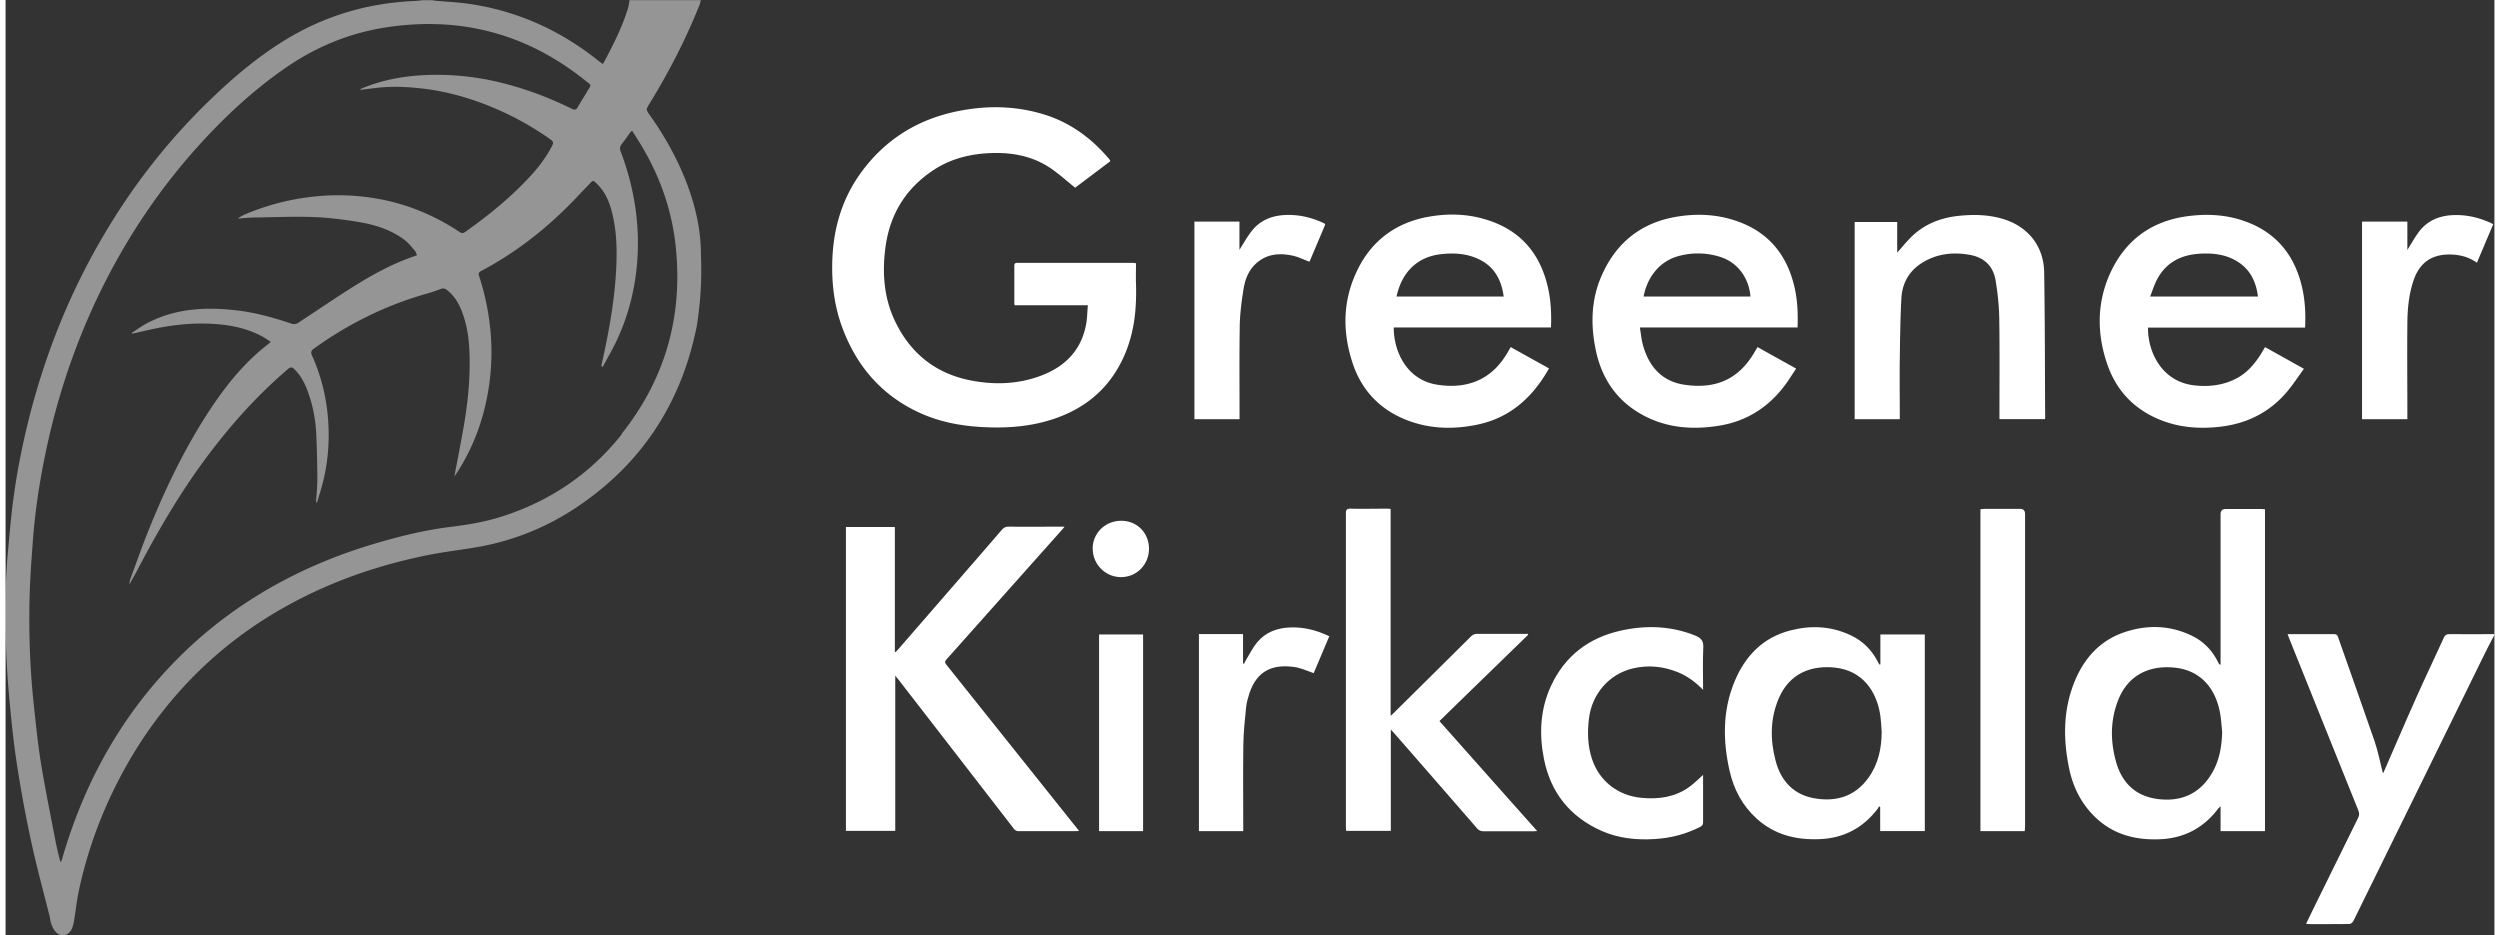
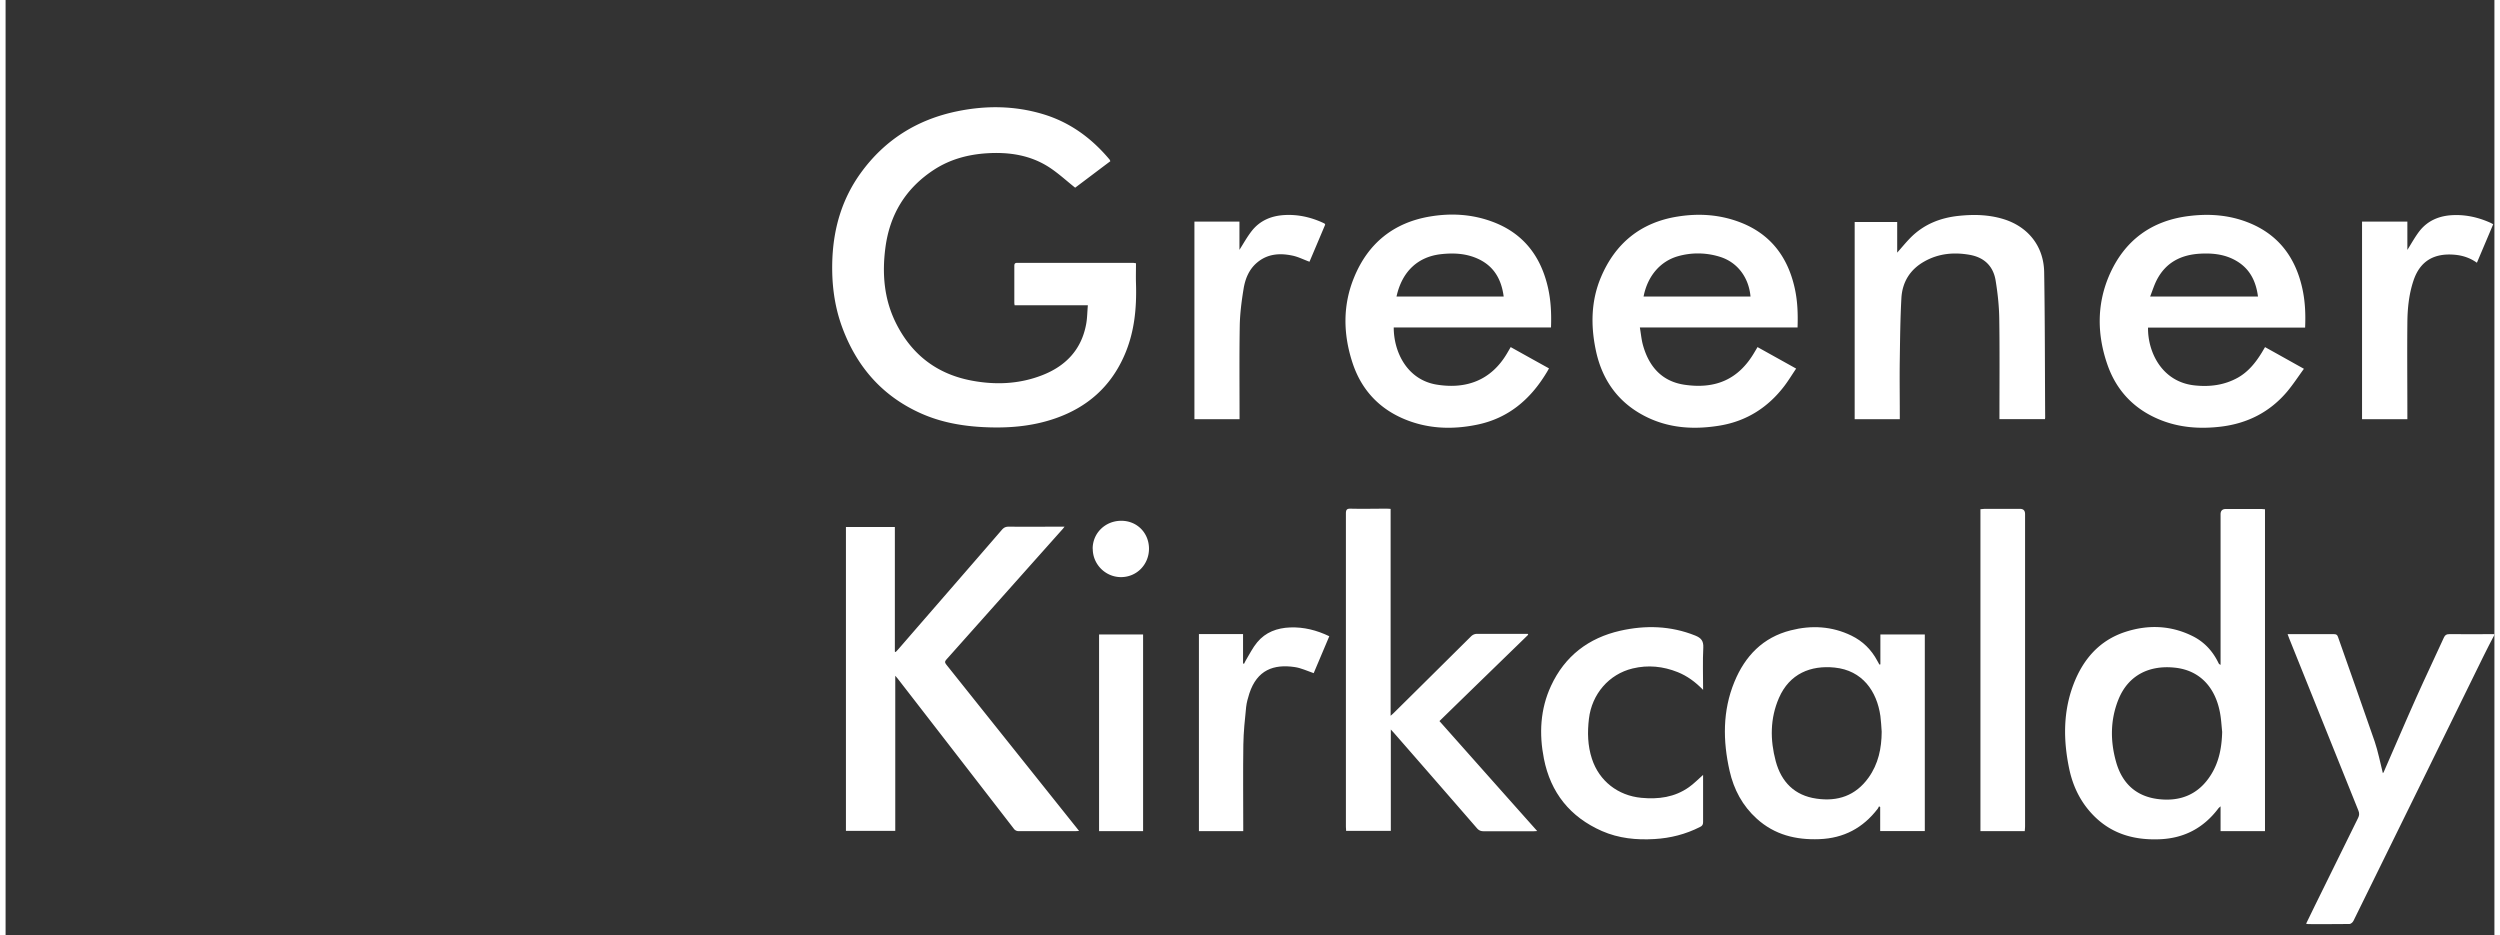
<svg xmlns="http://www.w3.org/2000/svg" id="Layer_1" data-name="Layer 1" width="250px" height="93.5px" viewBox="0 0 248.75 93.45">
  <rect x="0" y="0" width="248.75" height="93.45" fill="#333333" stroke="none" />
  <defs>
    <style>.cls-1{fill:#fff}</style>
  </defs>
  <path d="M248.75 63.45c-.37.72-.76 1.44-1.11 2.17l-6.42 13.08c-2.18 4.45-4.37 8.9-6.56 13.34-.07.14-.26.31-.39.31-1.37.02-2.75.01-4.12.01-.06 0-.12-.02-.22-.04.3-.62.59-1.22.88-1.81 1.44-2.92 2.88-5.85 4.32-8.77.13-.26.13-.47.02-.74-2.31-5.73-4.61-11.46-6.91-17.19-.05-.12-.09-.25-.16-.43h4.61c.21 0 .34.03.42.26 1.22 3.49 2.47 6.97 3.67 10.46.35 1.03.55 2.11.82 3.17.02-.02.06-.05.08-.09 1.1-2.51 2.17-5.03 3.29-7.53.89-1.99 1.83-3.95 2.73-5.93.12-.26.26-.34.54-.34 1.5.01 3 0 4.5 0v.08ZM187.38 66.4v-2.99h4.44v19.65h-4.46v-2.4s-.08-.05-.12-.07c-.04.08-.07.16-.12.23-1.47 1.93-3.4 2.96-5.84 3.05-2.34.09-4.47-.43-6.25-2.04-1.43-1.29-2.3-2.92-2.72-4.78-.68-3.01-.71-6.01.48-8.9 1.06-2.58 2.85-4.45 5.63-5.15 2.07-.53 4.12-.42 6.07.53 1.13.55 1.99 1.4 2.58 2.51.07.13.14.26.21.38.03 0 .07-.01.1-.02Zm.13 6.74c-.04-.53-.06-1.06-.13-1.58-.35-2.48-1.8-4.56-4.58-4.84-2.37-.24-4.5.6-5.56 3.04-.89 2.05-.89 4.19-.32 6.32.56 2.07 1.88 3.43 4.07 3.74 2.12.31 3.91-.29 5.2-2.09.99-1.38 1.31-2.94 1.32-4.6ZM169.65 68.94c-.77-.79-1.58-1.38-2.52-1.76-1.47-.59-2.98-.74-4.51-.37-2.37.57-4.08 2.56-4.37 5.03-.16 1.35-.13 2.69.3 4 .73 2.23 2.61 3.68 4.94 3.9 1.71.16 3.32-.05 4.75-1.06.5-.35.93-.8 1.42-1.23v4.71c0 .25-.07.38-.3.49-1.44.73-2.96 1.12-4.56 1.21-1.81.11-3.58-.07-5.25-.8-3.18-1.4-5.13-3.83-5.8-7.23-.49-2.48-.37-4.95.71-7.28 1.38-2.98 3.75-4.79 6.92-5.51 2.53-.57 5.04-.5 7.49.48.59.24.84.53.81 1.2-.07 1.37-.02 2.75-.02 4.22ZM123.7 83.07h-4.43v-19.7h4.41v2.94l.1.03c.06-.11.11-.22.17-.33.37-.61.69-1.27 1.14-1.81.84-1.02 2-1.44 3.3-1.49 1.36-.05 2.64.27 3.91.88-.53 1.25-1.06 2.5-1.56 3.69-.65-.22-1.26-.52-1.9-.61-2.1-.31-3.76.29-4.53 2.64-.14.44-.27.9-.32 1.35-.13 1.25-.26 2.5-.28 3.76-.04 2.71-.01 5.42-.01 8.13v.53Z" class="cls-1" />
  <g style="opacity:.6">
-     <path d="M69.52 29.96v.7-.7Z" style="fill:#5a9a98" />
-     <path d="M69.5 25.51c.02-5.61-2.88-10.87-5.09-13.97-.41-.58-.42-.57-.06-1.17 1.94-3.15 3.63-6.43 5-9.86.07-.19.08-.27.14-.5h-7.13c-.05.29-.08.59-.17.87-.58 1.88-1.47 3.62-2.39 5.35-.03.05-.08.09-.14.16-.28-.22-.55-.43-.82-.64C55.16 2.91 51.03 1.09 46.43.4 45.31.23 44.17.18 43.04.08c-.13-.01-.27-.04-.4-.06h-.97c-.27.03-.54.07-.81.08-4.68.2-9.02 1.49-13 3.95-2.76 1.7-5.21 3.79-7.53 6.04-4.3 4.16-7.9 8.85-10.88 14.03-3.13 5.43-5.43 11.2-7 17.27-.72 2.8-1.29 5.62-1.67 8.48-.24 1.78-.39 3.57-.55 5.35-.28 2.97-.27 5.94-.2 8.92.05 1.95.18 3.91.36 5.86.2 2.19.43 4.39.77 6.56.4 2.59.88 5.17 1.44 7.73.53 2.45 1.2 4.88 1.81 7.32.03.13.05.27.07.4.19.85.66 1.52 1.31 1.46s.92-.62 1.06-1.47c.17-1.05.28-2.11.51-3.15.98-4.49 2.64-8.72 4.93-12.7 1.68-2.91 3.67-5.59 5.99-8.03 2.98-3.13 6.39-5.7 10.19-7.76 4.37-2.37 9.02-3.95 13.89-4.91 1.66-.33 3.35-.51 5.02-.81 3.45-.64 6.66-1.93 9.59-3.87 6.49-4.3 10.48-10.3 12.06-17.92.12-.56.18-1.12.25-1.69.38-2.97.22-5.64.22-5.64ZM61.59 43.4c-3.17 3.99-7.23 6.73-12.1 8.26-1.66.52-3.36.8-5.09 1.01-2.47.31-4.89.9-7.28 1.6-4.63 1.35-9 3.28-13.04 5.94-2.28 1.5-4.41 3.2-6.37 5.11-5.86 5.71-9.74 12.57-12.02 20.39-.04.14-.09.27-.13.4h-.1c-.16-.67-.33-1.33-.46-2-.5-2.6-1.03-5.2-1.46-7.81-.31-1.9-.5-3.83-.71-5.75-.39-3.61-.52-7.24-.43-10.88.05-1.97.2-3.93.35-5.9.28-3.57.89-7.1 1.71-10.58 1.23-5.14 3.01-10.09 5.39-14.81 2.46-4.87 5.48-9.37 9.11-13.45 2.75-3.09 5.76-5.92 9.19-8.26 3.05-2.08 6.39-3.42 10.04-3.96 7.33-1.08 13.91.67 19.7 5.3.76.61.67.39.21 1.18-.29.5-.62.99-.9 1.5-.16.29-.31.33-.61.18-2.31-1.14-4.7-2.03-7.21-2.64a26.56 26.56 0 0 0-7.74-.71c-1.99.11-3.93.48-5.79 1.22-.1.04-.21.08-.31.13-.02 0-.04.03-.12.11.29-.03.51-.06.73-.09.23-.03.47-.05.7-.08 1.48-.19 2.96-.16 4.45 0 2.52.25 4.94.92 7.27 1.88 2.09.86 4.07 1.95 5.91 3.26.26.18.3.34.15.61-.6 1.17-1.39 2.2-2.28 3.15-1.92 2.07-4.11 3.84-6.41 5.47-.2.14-.35.15-.56.01-2.56-1.7-5.35-2.85-8.39-3.36-1.96-.33-3.93-.4-5.92-.21-2.46.24-4.83.83-7.1 1.79-.26.11-.51.24-.76.43.54-.03 1.09-.09 1.63-.1 1.96-.03 3.92-.11 5.87-.05 1.45.05 2.91.23 4.35.46 1.71.27 3.37.75 4.79 1.81.4.3.72.71 1.05 1.09.1.11.14.28.22.46-.21.08-.38.14-.55.2-2.07.73-3.98 1.79-5.83 2.95-1.86 1.17-3.67 2.41-5.5 3.61-.15.1-.41.16-.57.11-1.9-.65-3.84-1.18-5.84-1.39-3.02-.32-5.97-.13-8.72 1.33-.52.28-1 .63-1.5.95.01.03.03.06.04.08.64-.14 1.27-.29 1.91-.43 1.97-.43 3.96-.66 5.98-.56 1.82.09 3.59.42 5.21 1.32.24.14.47.31.76.49-.38.32-.72.58-1.05.86-1.96 1.68-3.54 3.67-4.96 5.81-2.51 3.79-4.48 7.86-6.17 12.06-.66 1.63-1.24 3.29-1.85 4.94-.06.17-.1.35-.09.55.25-.46.52-.92.76-1.38 1.87-3.56 3.87-7.04 6.21-10.31 2.59-3.61 5.49-6.94 8.88-9.83.23-.19.38-.2.59 0 .66.63 1.07 1.42 1.38 2.27.48 1.31.75 2.67.83 4.06.08 1.53.11 3.07.12 4.6 0 .8-.08 1.6-.13 2.4.03 0 .07.02.1.03.19-.66.4-1.31.57-1.97.5-1.95.67-3.93.56-5.93-.13-2.36-.66-4.63-1.63-6.79-.15-.33-.1-.49.19-.7 3.43-2.47 7.16-4.32 11.24-5.48.48-.13.95-.3 1.41-.47.25-.1.44-.07.65.1.87.68 1.33 1.61 1.66 2.63.38 1.16.54 2.37.58 3.58.1 2.47-.14 4.93-.56 7.36-.29 1.67-.62 3.33-.95 5.07.17-.25.3-.44.43-.64 1.58-2.54 2.56-5.3 3.01-8.25.27-1.77.34-3.55.2-5.33a25.05 25.05 0 0 0-1.16-5.81c-.09-.26-.04-.39.21-.52 3-1.59 5.7-3.6 8.14-5.95.93-.89 1.8-1.84 2.7-2.77.33-.35.33-.36.69-.02.89.85 1.32 1.93 1.59 3.09.38 1.61.45 3.25.39 4.91-.12 3.42-.73 6.76-1.48 10.09-.01.06-.01.12-.02.18.04.02.09.04.13.06.48-.89.99-1.76 1.42-2.68 1.11-2.38 1.76-4.88 2-7.5.35-3.91-.24-7.68-1.62-11.34-.11-.29-.1-.5.1-.75.32-.4.6-.82.9-1.23.02-.03.06-.04.15-.09.42.67.85 1.33 1.24 2.02 1.68 2.95 2.74 6.11 3.1 9.47.75 6.98-1.01 13.27-5.39 18.78Z" style="opacity:.8;fill:#fff" />
-   </g>
+     </g>
  <path d="M110.42 16.11c-1.2.9-2.4 1.81-3.52 2.65-.89-.71-1.7-1.46-2.61-2.05-1.89-1.22-4.02-1.53-6.22-1.39-1.88.12-3.67.6-5.27 1.64-2.84 1.85-4.44 4.48-4.87 7.83-.33 2.56-.13 5.06 1.01 7.4 1.56 3.2 4.1 5.19 7.62 5.85 2.38.45 4.75.35 7.02-.53 2.36-.91 3.95-2.55 4.42-5.12.11-.6.11-1.22.17-1.88h-7.32c-.02-.12-.03-.19-.03-.26v-3.67c0-.23.07-.31.3-.31h11.57c.06 0 .12.02.29.04 0 .67-.02 1.35 0 2.02.08 2.51-.16 4.97-1.21 7.3-1.36 3.04-3.66 5.06-6.78 6.16-2.46.87-5 1.04-7.59.88-2.04-.13-4.01-.51-5.88-1.34-3.87-1.72-6.43-4.65-7.89-8.58-.84-2.26-1.1-4.61-.99-7.01.15-3.09 1.01-5.93 2.83-8.45 2.4-3.32 5.65-5.35 9.65-6.17 2.87-.59 5.72-.56 8.54.28 2.72.81 4.89 2.41 6.69 4.56.02.03.03.07.06.13ZM179.12 32.73h-15.78c.1.58.15 1.13.28 1.65.58 2.21 1.89 3.75 4.22 4.08 3 .43 5.35-.48 6.97-3.28.09-.15.18-.3.29-.49 1.27.71 2.52 1.4 3.86 2.15-.4.59-.76 1.19-1.18 1.74-1.63 2.14-3.76 3.5-6.42 3.95-2.63.44-5.2.28-7.6-.98-2.67-1.4-4.23-3.67-4.83-6.58-.51-2.46-.47-4.92.52-7.26 1.43-3.39 3.97-5.47 7.63-6.06 2.14-.35 4.27-.21 6.31.58 2.97 1.15 4.69 3.39 5.4 6.45.31 1.32.36 2.66.31 4.06Zm-4.72-3.09c-.17-1.91-1.31-3.43-3.05-3.97a7.31 7.31 0 0 0-4.17-.07c-1.8.5-3.07 1.99-3.47 4.04h10.69ZM225.82 34.69c1.28.71 2.53 1.41 3.89 2.17-.56.77-1.07 1.55-1.66 2.26-1.73 2.06-3.98 3.2-6.63 3.52-2.08.25-4.13.11-6.08-.68-2.57-1.04-4.35-2.89-5.26-5.49-1.03-2.94-1.09-5.95.13-8.85 1.52-3.58 4.28-5.62 8.18-6.05 1.94-.22 3.85-.07 5.68.64 3.03 1.17 4.77 3.45 5.47 6.57.29 1.28.35 2.59.29 3.96h-15.7c-.04 2.38 1.34 5.43 4.66 5.78 1.51.16 2.96-.02 4.31-.77 1.05-.59 1.78-1.5 2.4-2.51.1-.17.2-.34.32-.54Zm-.7-5.05c-.2-1.53-.81-2.78-2.17-3.57-1.09-.64-2.3-.78-3.53-.72-1.96.09-3.52.86-4.44 2.68-.25.5-.42 1.05-.64 1.61h10.78ZM154.45 32.73h-15.71c0 2.47 1.35 5.23 4.29 5.71 2.87.47 5.41-.36 7.04-3.13.11-.19.23-.39.36-.62 1.27.71 2.53 1.41 3.83 2.13-.1.17-.18.33-.28.48-1.61 2.65-3.82 4.52-6.93 5.15-2.53.52-5.04.41-7.43-.64-2.48-1.09-4.16-2.98-5-5.55-.94-2.86-.99-5.76.17-8.56 1.4-3.4 3.96-5.47 7.63-6.07 2.07-.34 4.12-.22 6.1.5 3.13 1.13 4.92 3.44 5.64 6.63.29 1.28.35 2.59.3 3.96Zm-15.43-3.09h10.71c-.22-1.69-.95-3.01-2.52-3.75-1.21-.57-2.49-.63-3.8-.48-2.18.26-3.82 1.64-4.39 4.22ZM184.81 22.19h4.25v3.06c.47-.53.87-1.02 1.31-1.47 1.34-1.36 3-2.02 4.88-2.21 1.46-.15 2.91-.12 4.34.3 2.52.74 4.12 2.71 4.16 5.34.08 4.84.07 9.67.1 14.51 0 .05-.01.1-.02.17h-4.55v-.42c0-3.23.03-6.45-.02-9.68-.02-1.25-.16-2.51-.36-3.74-.23-1.44-1.13-2.32-2.59-2.58-1.58-.28-3.11-.14-4.53.66-1.43.8-2.21 2.06-2.3 3.67-.11 2.01-.13 4.02-.16 6.04-.03 1.88 0 3.75 0 5.63v.43h-4.51V22.19ZM123.31 24.99c.41-.65.78-1.32 1.25-1.92.84-1.06 2-1.52 3.33-1.58 1.29-.06 2.52.21 3.7.74.08.04.16.07.24.12.02.01.03.04.06.1-.52 1.23-1.05 2.49-1.57 3.71-.58-.21-1.12-.49-1.69-.61-1.26-.27-2.49-.19-3.53.68-.83.69-1.21 1.65-1.37 2.66-.2 1.22-.36 2.47-.38 3.7-.05 2.96-.02 5.92-.02 8.88v.43h-4.51V22.15h4.5v2.84ZM235.52 41.89V22.15h4.53v2.83c.39-.62.75-1.28 1.2-1.87.85-1.09 2.03-1.56 3.39-1.61 1.29-.05 2.52.23 3.7.76.09.04.17.09.29.15-.54 1.28-1.08 2.55-1.63 3.85-.69-.49-1.43-.73-2.23-.8-1.99-.17-3.45.57-4.12 2.62-.45 1.36-.59 2.78-.6 4.2-.03 3.05 0 6.1 0 9.14v.48h-4.53ZM113.69 83.07h-4.4V63.41h4.4v19.66ZM108.65 54.84c0-1.56 1.26-2.79 2.86-2.79 1.57 0 2.76 1.2 2.77 2.78 0 1.6-1.23 2.85-2.8 2.85-1.55 0-2.83-1.28-2.82-2.84ZM83.99 52.67h4.89v12.46l.08.04c.1-.1.19-.2.29-.31 3.44-3.97 6.89-7.93 10.32-11.9.19-.22.37-.32.67-.32 1.84.01 3.68 0 5.6 0-.12.15-.2.26-.29.35-3.79 4.25-7.57 8.5-11.36 12.75-.38.42-.38.42-.02.87 4.22 5.29 8.44 10.57 12.66 15.86.14.17.28.35.46.58-.17.01-.28.02-.38.02h-5.63a.59.59 0 0 1-.53-.27c-3.85-4.98-7.7-9.96-11.56-14.94-.07-.09-.14-.17-.27-.32v15.5h-4.93V52.65ZM221.38 66.45V51.4q0-.53.54-.53h3.44c.15 0 .3.02.46.03v32.17h-4.44v-2.48c-.13.12-.19.16-.23.22-1.47 1.94-3.4 2.97-5.84 3.07-2.42.1-4.63-.46-6.43-2.18-1.41-1.35-2.25-3.02-2.64-4.92-.58-2.81-.6-5.61.42-8.33.95-2.52 2.59-4.45 5.22-5.3 2.29-.74 4.57-.65 6.75.45 1.1.56 1.91 1.42 2.47 2.52.04.08.08.16.12.23.01.02.04.03.14.09Zm.16 6.7c-.07-.66-.1-1.33-.23-1.98-.45-2.35-1.9-4.17-4.51-4.44-2.46-.26-4.63.68-5.64 3.21-.8 2.01-.81 4.09-.24 6.15.58 2.13 1.94 3.48 4.18 3.77 2.28.29 4.12-.47 5.35-2.47.8-1.3 1.05-2.73 1.09-4.24ZM152.15 63.47c-2.94 2.86-5.88 5.71-8.84 8.6 3.26 3.67 6.49 7.31 9.77 10.99-.16.01-.27.02-.37.02h-4.99c-.29 0-.48-.09-.67-.31-2.76-3.18-5.52-6.35-8.29-9.52-.08-.09-.17-.18-.31-.34v10.13h-4.47c0-.16-.02-.31-.02-.45V51.33c0-.38.09-.5.48-.49 1.18.03 2.37 0 3.55 0 .14 0 .27.01.44.02v20.68c.16-.14.25-.22.33-.3 2.56-2.53 5.12-5.07 7.68-7.61.19-.19.38-.28.66-.28 1.68.01 3.35 0 5.03 0 .02.03.03.05.05.08ZM201.81 83.07h-4.43V50.89c.15 0 .3-.03.45-.03h3.51q.49 0 .5.5v31.21c0 .16-.02.32-.03.5Z" class="cls-1" />
</svg>